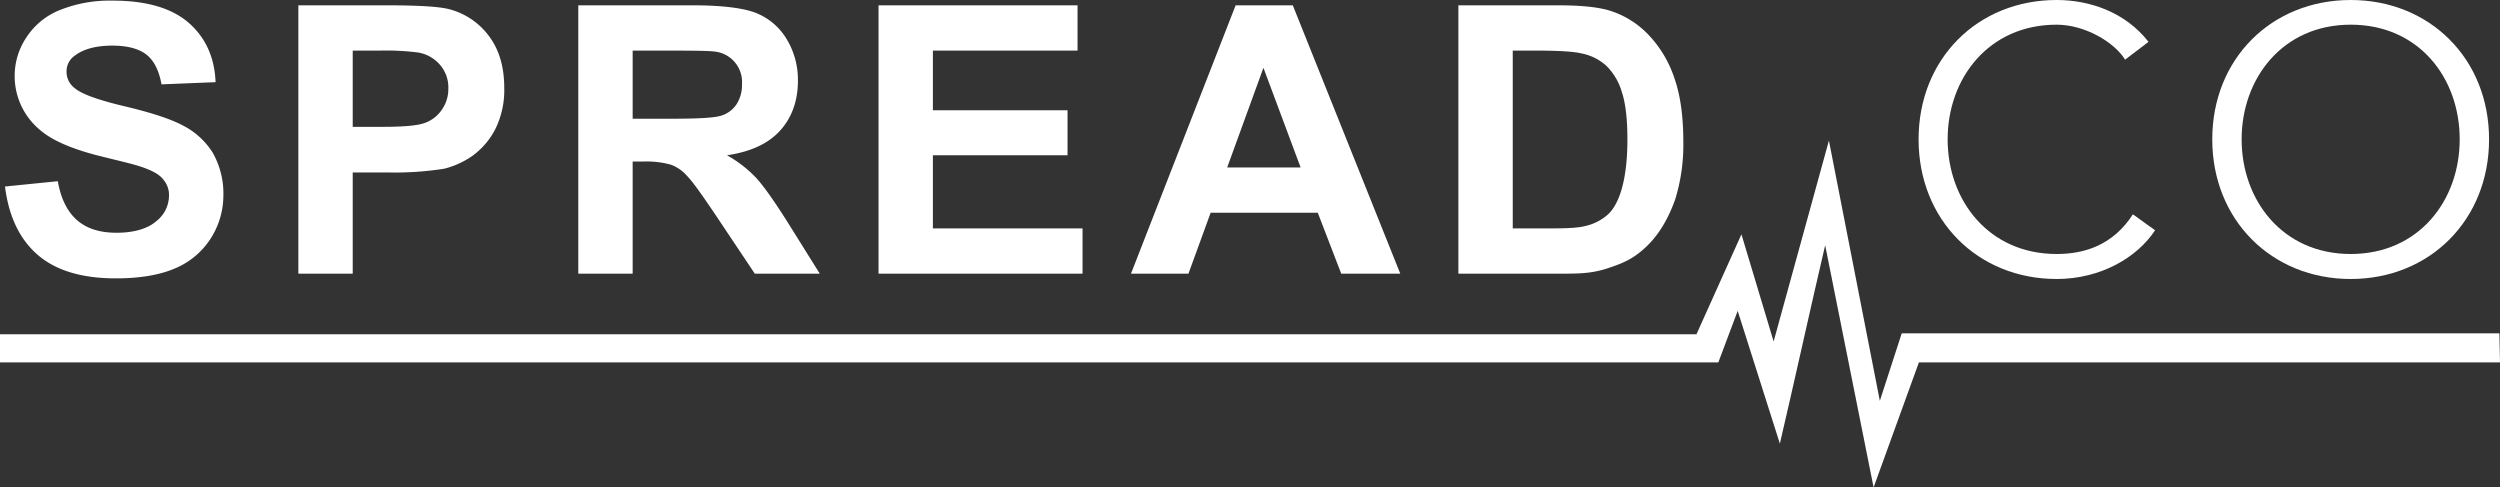
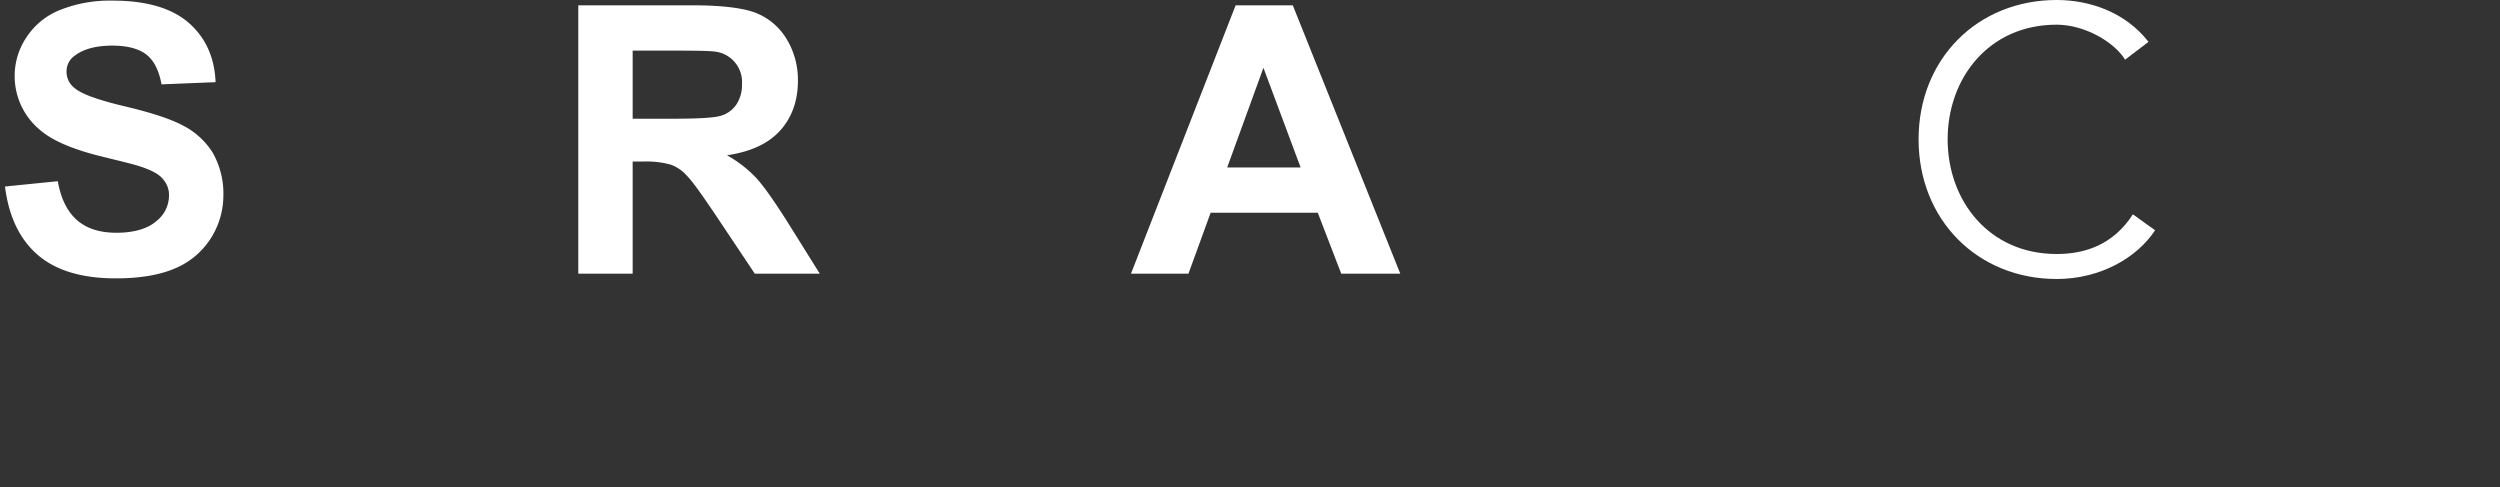
<svg xmlns="http://www.w3.org/2000/svg" id="e3e808d3-82f6-4a90-9ab5-22c84b80552b" viewBox="0 0 800.2 156">
  <rect x="0" y="0" width="800.2" height="156" fill="#333333" stroke="none" />
  <defs>
    <style>.cls-1{isolation:isolate;}.cls-2{fill:#fff;}</style>
  </defs>
  <g class="cls-1">
    <path class="cls-2" d="M4.3,83.5l16.9-1.7c1,5.7,3.1,9.8,6.2,12.5s7.3,4,12.6,4,9.8-1.2,12.6-3.6a10.5,10.5,0,0,0,4.2-8.3A7.6,7.6,0,0,0,55,81.3c-1.1-1.5-3.2-2.7-6.2-3.8s-6.7-1.9-13.9-3.7c-9.3-2.3-15.8-5.2-19.5-8.5A22.3,22.3,0,0,1,7.4,48a22,22,0,0,1,3.8-12.3A22.8,22.8,0,0,1,21.9,27a42.9,42.9,0,0,1,16.9-3c10.8,0,18.9,2.4,24.3,7.1s8.3,11.1,8.6,19l-17.3.7c-.8-4.4-2.4-7.6-4.8-9.5s-6.1-2.9-11-2.9-9,1-11.8,3.1A6.1,6.1,0,0,0,24,46.8,6.5,6.5,0,0,0,26.6,52c2.2,1.9,7.5,3.8,15.9,5.8s14.7,4,18.8,6.2a24.2,24.2,0,0,1,9.5,8.7,26.5,26.5,0,0,1,3.4,13.7,25.6,25.6,0,0,1-4.1,13.8,25,25,0,0,1-11.6,9.6c-5,2.1-11.3,3.1-18.7,3.1-10.9,0-19.2-2.5-25-7.5S5.5,93.1,4.3,83.5Z" transform="translate(-2.7 -23.8)" />
-     <path class="cls-2" d="M98.2,111.4V25.5h27.9c10.5,0,17.4.4,20.6,1.3a23.1,23.1,0,0,1,12.4,8.4c3.3,4.3,5,9.9,5,16.7a28.1,28.1,0,0,1-2.9,13.3,24.4,24.4,0,0,1-7.3,8.5,27.7,27.7,0,0,1-9,4.1,101.7,101.7,0,0,1-18,1.2H115.6v32.4ZM115.6,40V64.4h9.5c6.8,0,11.4-.4,13.7-1.3a11,11,0,0,0,5.4-4.3,11.4,11.4,0,0,0,2-6.6,11,11,0,0,0-2.8-7.8,11.8,11.8,0,0,0-6.9-3.8A82.5,82.5,0,0,0,124,40Z" transform="translate(-2.7 -23.8)" />
    <path class="cls-2" d="M187.8,111.4V25.5h36.5c9.2,0,15.9.8,20,2.3a20.1,20.1,0,0,1,10,8.2,25.1,25.1,0,0,1,3.8,13.6c0,6.4-1.9,11.8-5.7,16s-9.5,6.8-17,7.9a39.4,39.4,0,0,1,9.3,7.2c2.4,2.6,5.7,7.3,9.9,13.9l10.5,16.8H244.3L231.8,92.7c-4.5-6.7-7.5-10.9-9.2-12.6a12.6,12.6,0,0,0-5.2-3.6,29.3,29.3,0,0,0-8.7-1h-3.5v35.9Zm17.4-49.6H218c8.3,0,13.5-.3,15.6-1a9.1,9.1,0,0,0,4.9-3.7,11.5,11.5,0,0,0,1.7-6.4,9.8,9.8,0,0,0-8.8-10.4c-1.4-.2-5.7-.3-12.7-.3H205.2Z" transform="translate(-2.7 -23.8)" />
-     <path class="cls-2" d="M283.9,111.4V25.5h63.7V40H301.3V59.1h43.1V73.5H301.3V96.9h47.9v14.5Z" transform="translate(-2.7 -23.8)" />
    <path class="cls-2" d="M450.9,111.4H432l-7.5-19.5H390.2l-7.1,19.5H364.7l33.5-85.9h18.3ZM419,77.4,407.1,45.5,395.5,77.4Z" transform="translate(-2.7 -23.8)" />
-     <path class="cls-2" d="M469.5,25.5h31.7c7.2,0,12.6.5,16.4,1.6a29,29,0,0,1,12.9,8A36.9,36.9,0,0,1,538.7,49c1.9,5.5,2.8,12.2,2.8,20.3a59,59,0,0,1-2.6,18.3c-2.2,6.2-5.2,11.3-9.2,15.1s-7.1,5.2-12.2,6.9-8.9,1.8-15.4,1.8H469.5ZM486.9,40V96.9h12.9c4.8,0,8.3-.2,10.5-.8a16.1,16.1,0,0,0,7-3.6c1.8-1.6,3.4-4.4,4.5-8.3s1.8-9,1.8-15.7-.6-11.7-1.8-15.3a19.3,19.3,0,0,0-4.9-8.3,16.4,16.4,0,0,0-8-4c-2.4-.6-7.2-.9-14.3-.9Z" transform="translate(-2.7 -23.8)" />
  </g>
  <g class="cls-1">
    <path class="cls-2" d="M692.5,97.5c-5.7,8.7-17.4,15.6-31.5,15.6-25.3,0-44.2-18.9-44.2-44.7S635.7,23.8,661,23.8c10.6,0,22,3.9,29.4,13.4l-7.5,5.7C679.5,37.3,670,31.7,661,31.7c-21.8,0-34.9,17.2-34.9,36.7s13.1,36.7,34.9,36.7c8.9,0,18-2.8,24.4-12.7Z" transform="translate(-2.7 -23.8)" />
-     <path class="cls-2" d="M755.1,113.1c-25.3,0-44.3-18.9-44.3-44.7s19-44.6,44.3-44.6,44.3,18.8,44.3,44.6S780.4,113.1,755.1,113.1Zm0-81.4c-21.8,0-34.9,17.2-34.9,36.7s13.1,36.7,34.9,36.7S790,88,790,68.4,777,31.7,755.1,31.7Z" transform="translate(-2.7 -23.8)" />
  </g>
-   <path class="cls-2" d="M802.7,130.5H611.4l-7,21.6L588.1,68.8l-17.7,64.3L560.1,98.8l-14.4,32H2.7v9h550l6.2-16.5,13.5,42.5c4.5-19.2,10-44.3,14.5-63.5l15.5,77.5,14.5-40h186Z" transform="translate(-2.7 -23.8)" />
</svg>